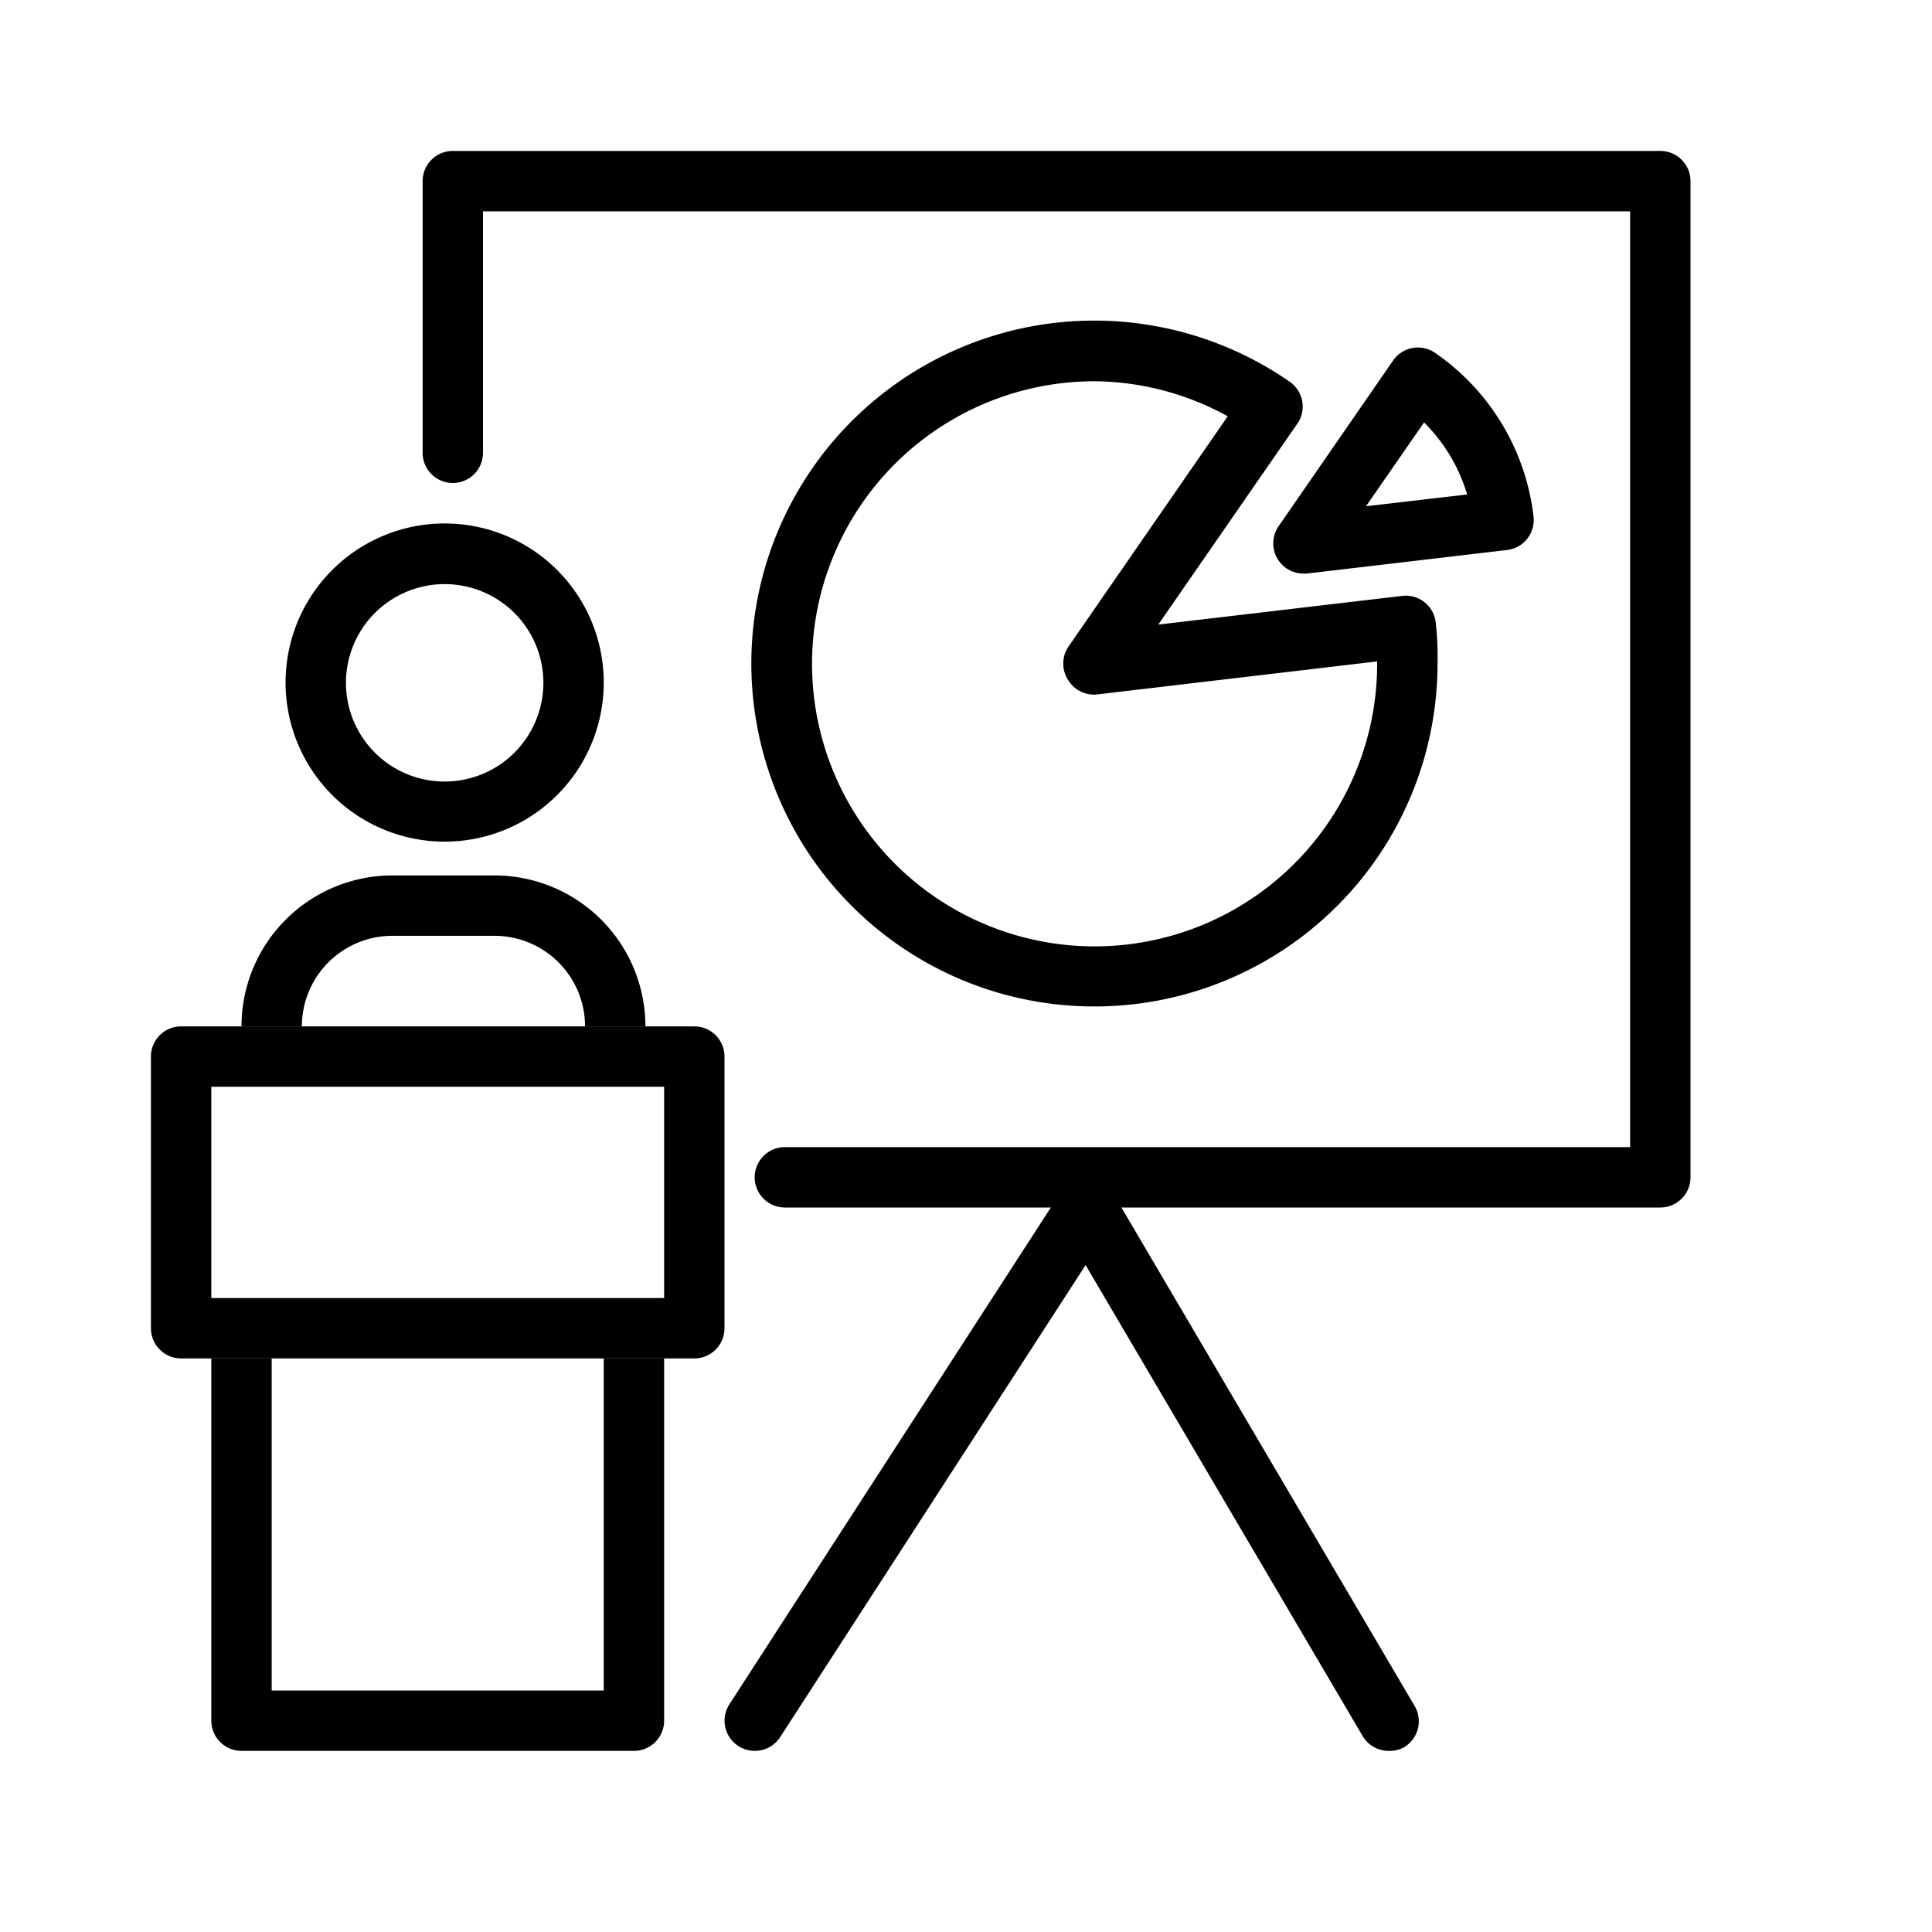
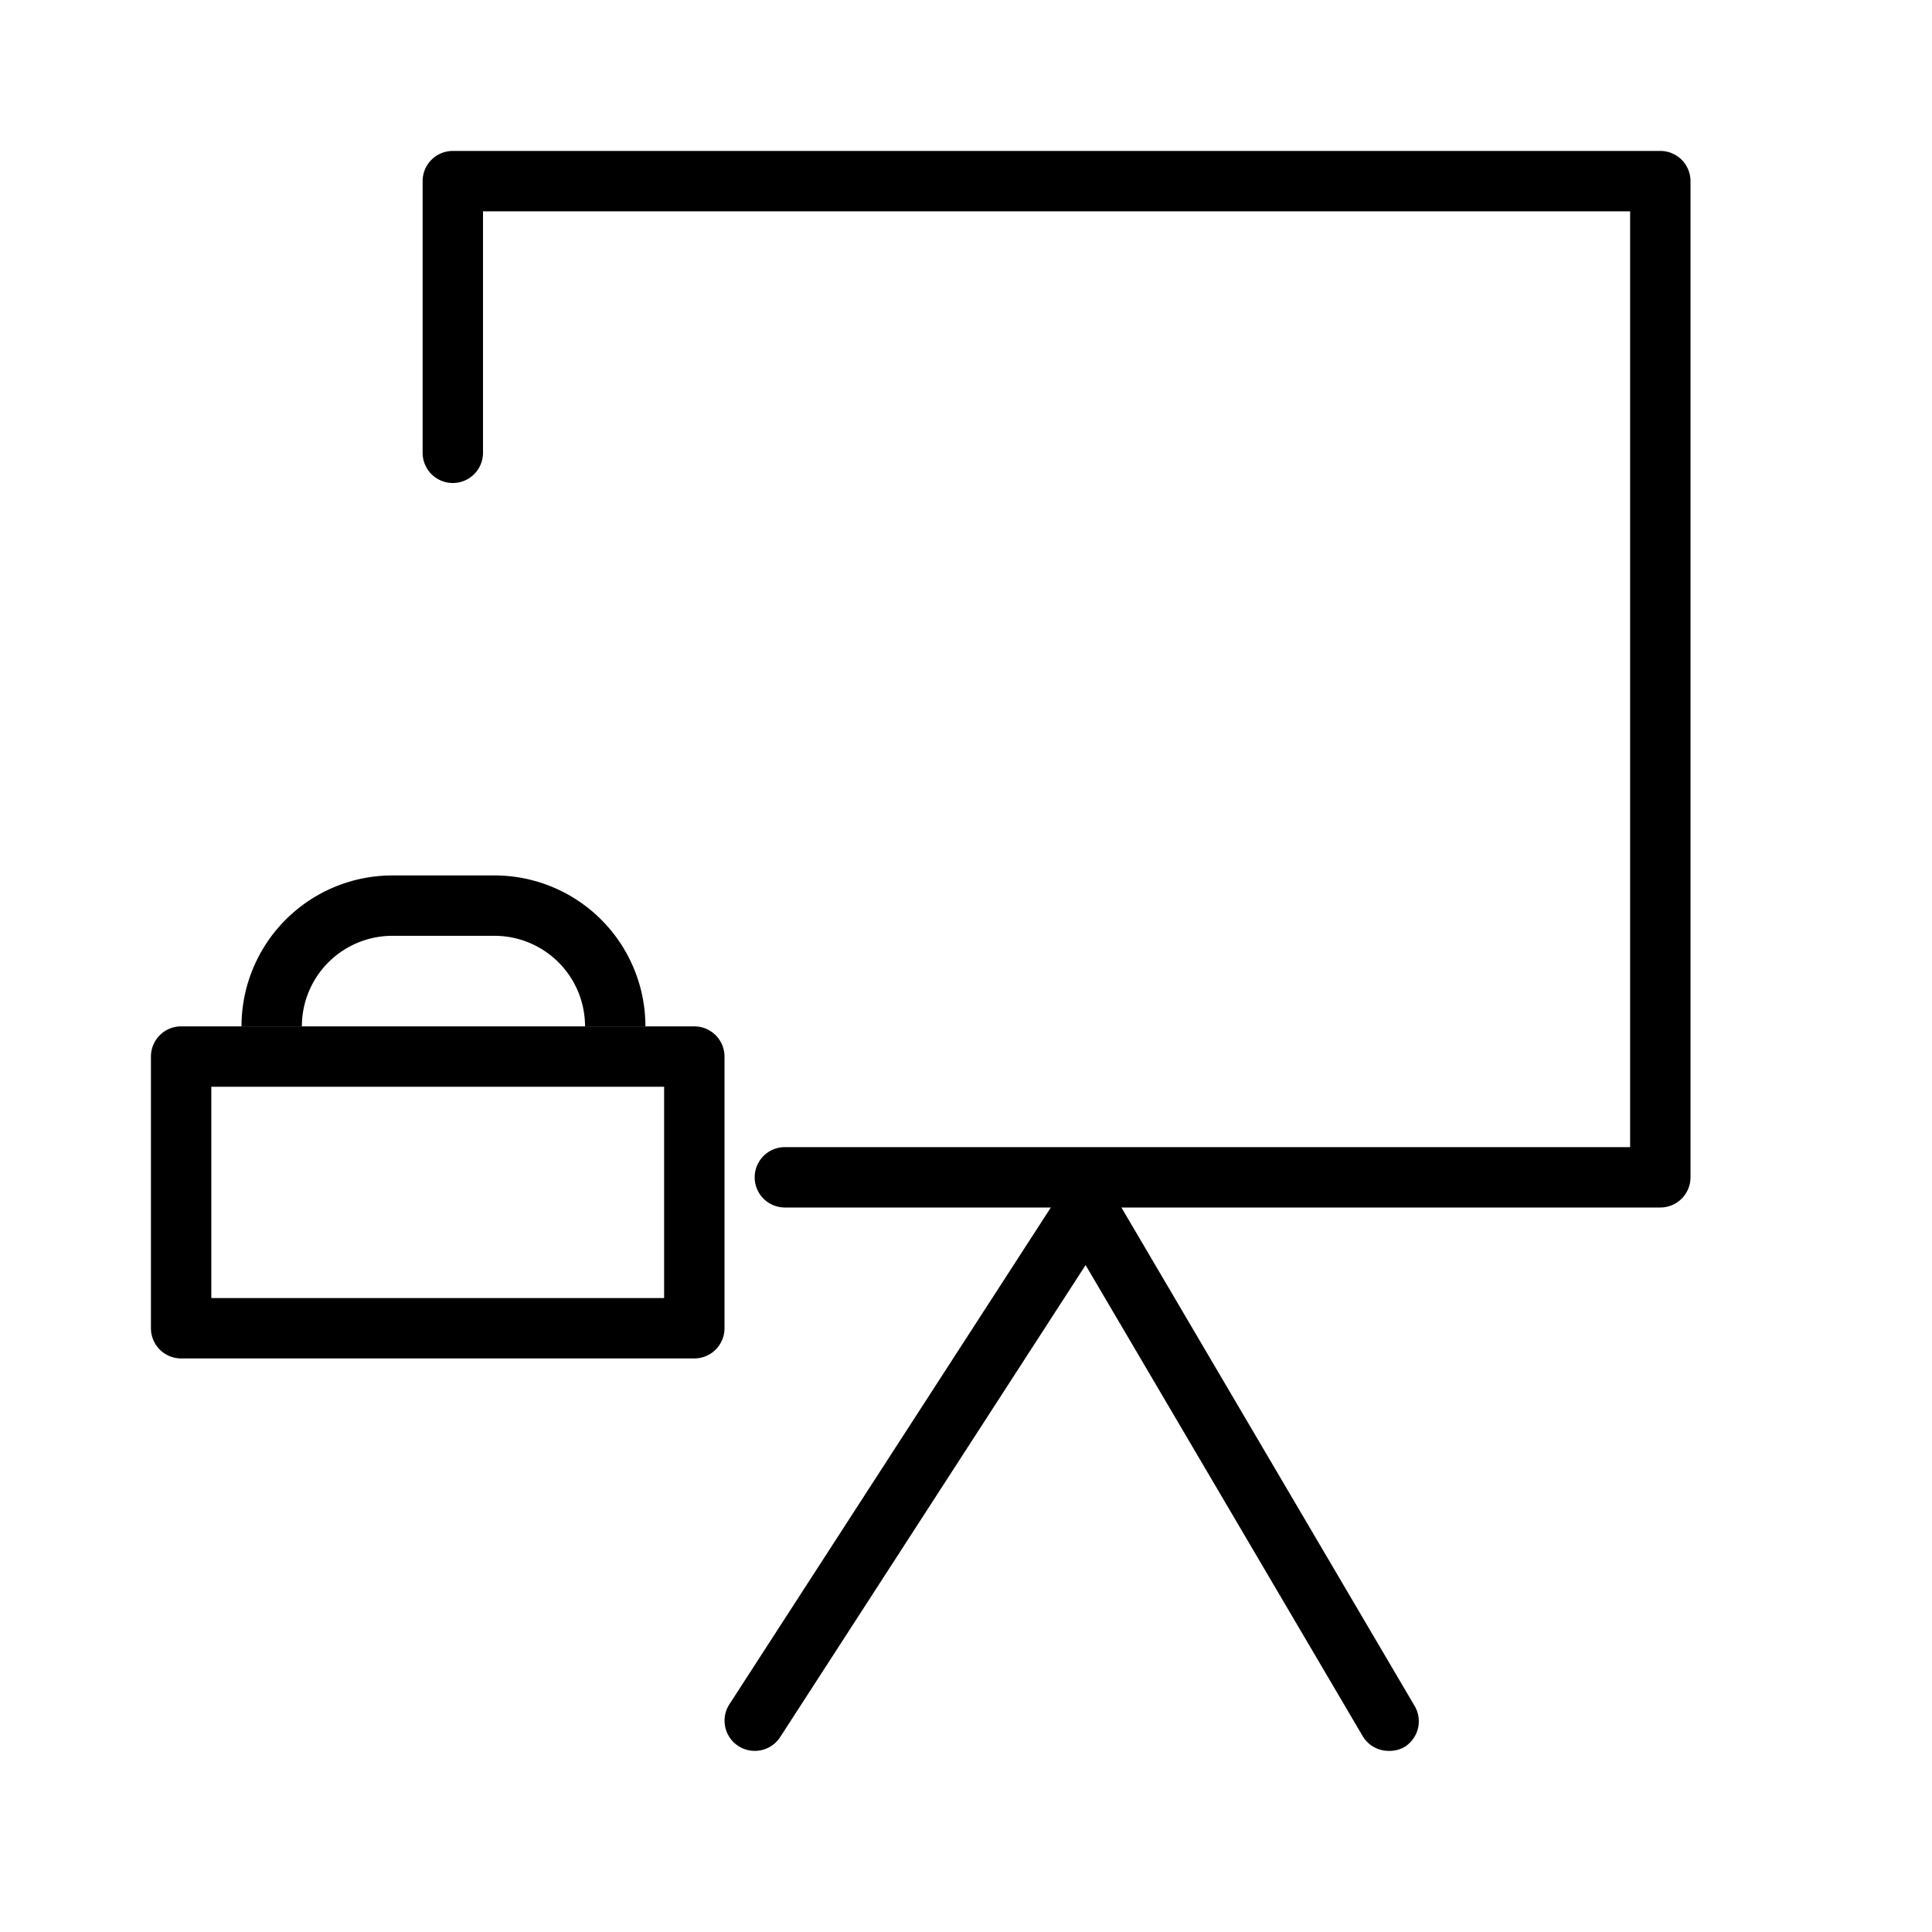
<svg xmlns="http://www.w3.org/2000/svg" width="64" height="64" viewBox="0 0 64 64">
  <g id="Layer_1" data-name="Layer 1">
-     <path d="M14.69,27.88A5.27,5.27,0,1,1,20,22.62,5.27,5.27,0,0,1,14.69,27.88Zm0-8.53A3.27,3.27,0,1,0,18,22.62,3.27,3.27,0,0,0,14.69,19.35Z" />
    <path d="M21.38,34h-2a3,3,0,0,0-3-3H13a3,3,0,0,0-3,3H8a5,5,0,0,1,5-5h3.37A5,5,0,0,1,21.38,34Z" />
    <path d="M55,40H26a1,1,0,1,1,0-2H54V7H16v8a1,1,0,0,1-2,0V6a1,1,0,0,1,1-1H55a1,1,0,0,1,1,1V39A1,1,0,0,1,55,40Z" />
    <path d="M23,45H6a1,1,0,0,1-1-1V35a1,1,0,0,1,1-1H23a1,1,0,0,1,1,1v9A1,1,0,0,1,23,45ZM7,43H22V36H7Z" />
-     <path d="M21,58H8a1,1,0,0,1-1-1V45H9V56H20V45h2V57A1,1,0,0,1,21,58Z" />
    <path d="M46,58a1,1,0,0,1-.86-.49l-10-17a1,1,0,1,1,1.72-1l10,17a1,1,0,0,1-.35,1.37A1,1,0,0,1,46,58Z" />
    <path d="M25,58a1,1,0,0,1-.54-.16,1,1,0,0,1-.3-1.38l11-17a1,1,0,1,1,1.68,1.09l-11,17A1,1,0,0,1,25,58Z" />
-     <path d="M36.27,33.34a11.36,11.36,0,1,1,6.46-20.69A1,1,0,0,1,43,14l-4.63,6.69,8.08-.95a1,1,0,0,1,.74.21,1,1,0,0,1,.37.67A10.47,10.47,0,0,1,47.62,22,11.36,11.36,0,0,1,36.27,33.34Zm0-20.71A9.36,9.36,0,1,0,45.62,22v-.09L36.38,23a1,1,0,0,1-1-.48,1,1,0,0,1,0-1.08l5.29-7.65A9.28,9.28,0,0,0,36.27,12.63Z" />
-     <path d="M43.17,19a1,1,0,0,1-.82-1.56l3.8-5.5a1,1,0,0,1,1.39-.25,7.65,7.65,0,0,1,3.26,5.42,1,1,0,0,1-.88,1.11L43.29,19Zm4-5-1.92,2.77,3.35-.39A5.6,5.6,0,0,0,47.18,14Z" />
  </g>
</svg>